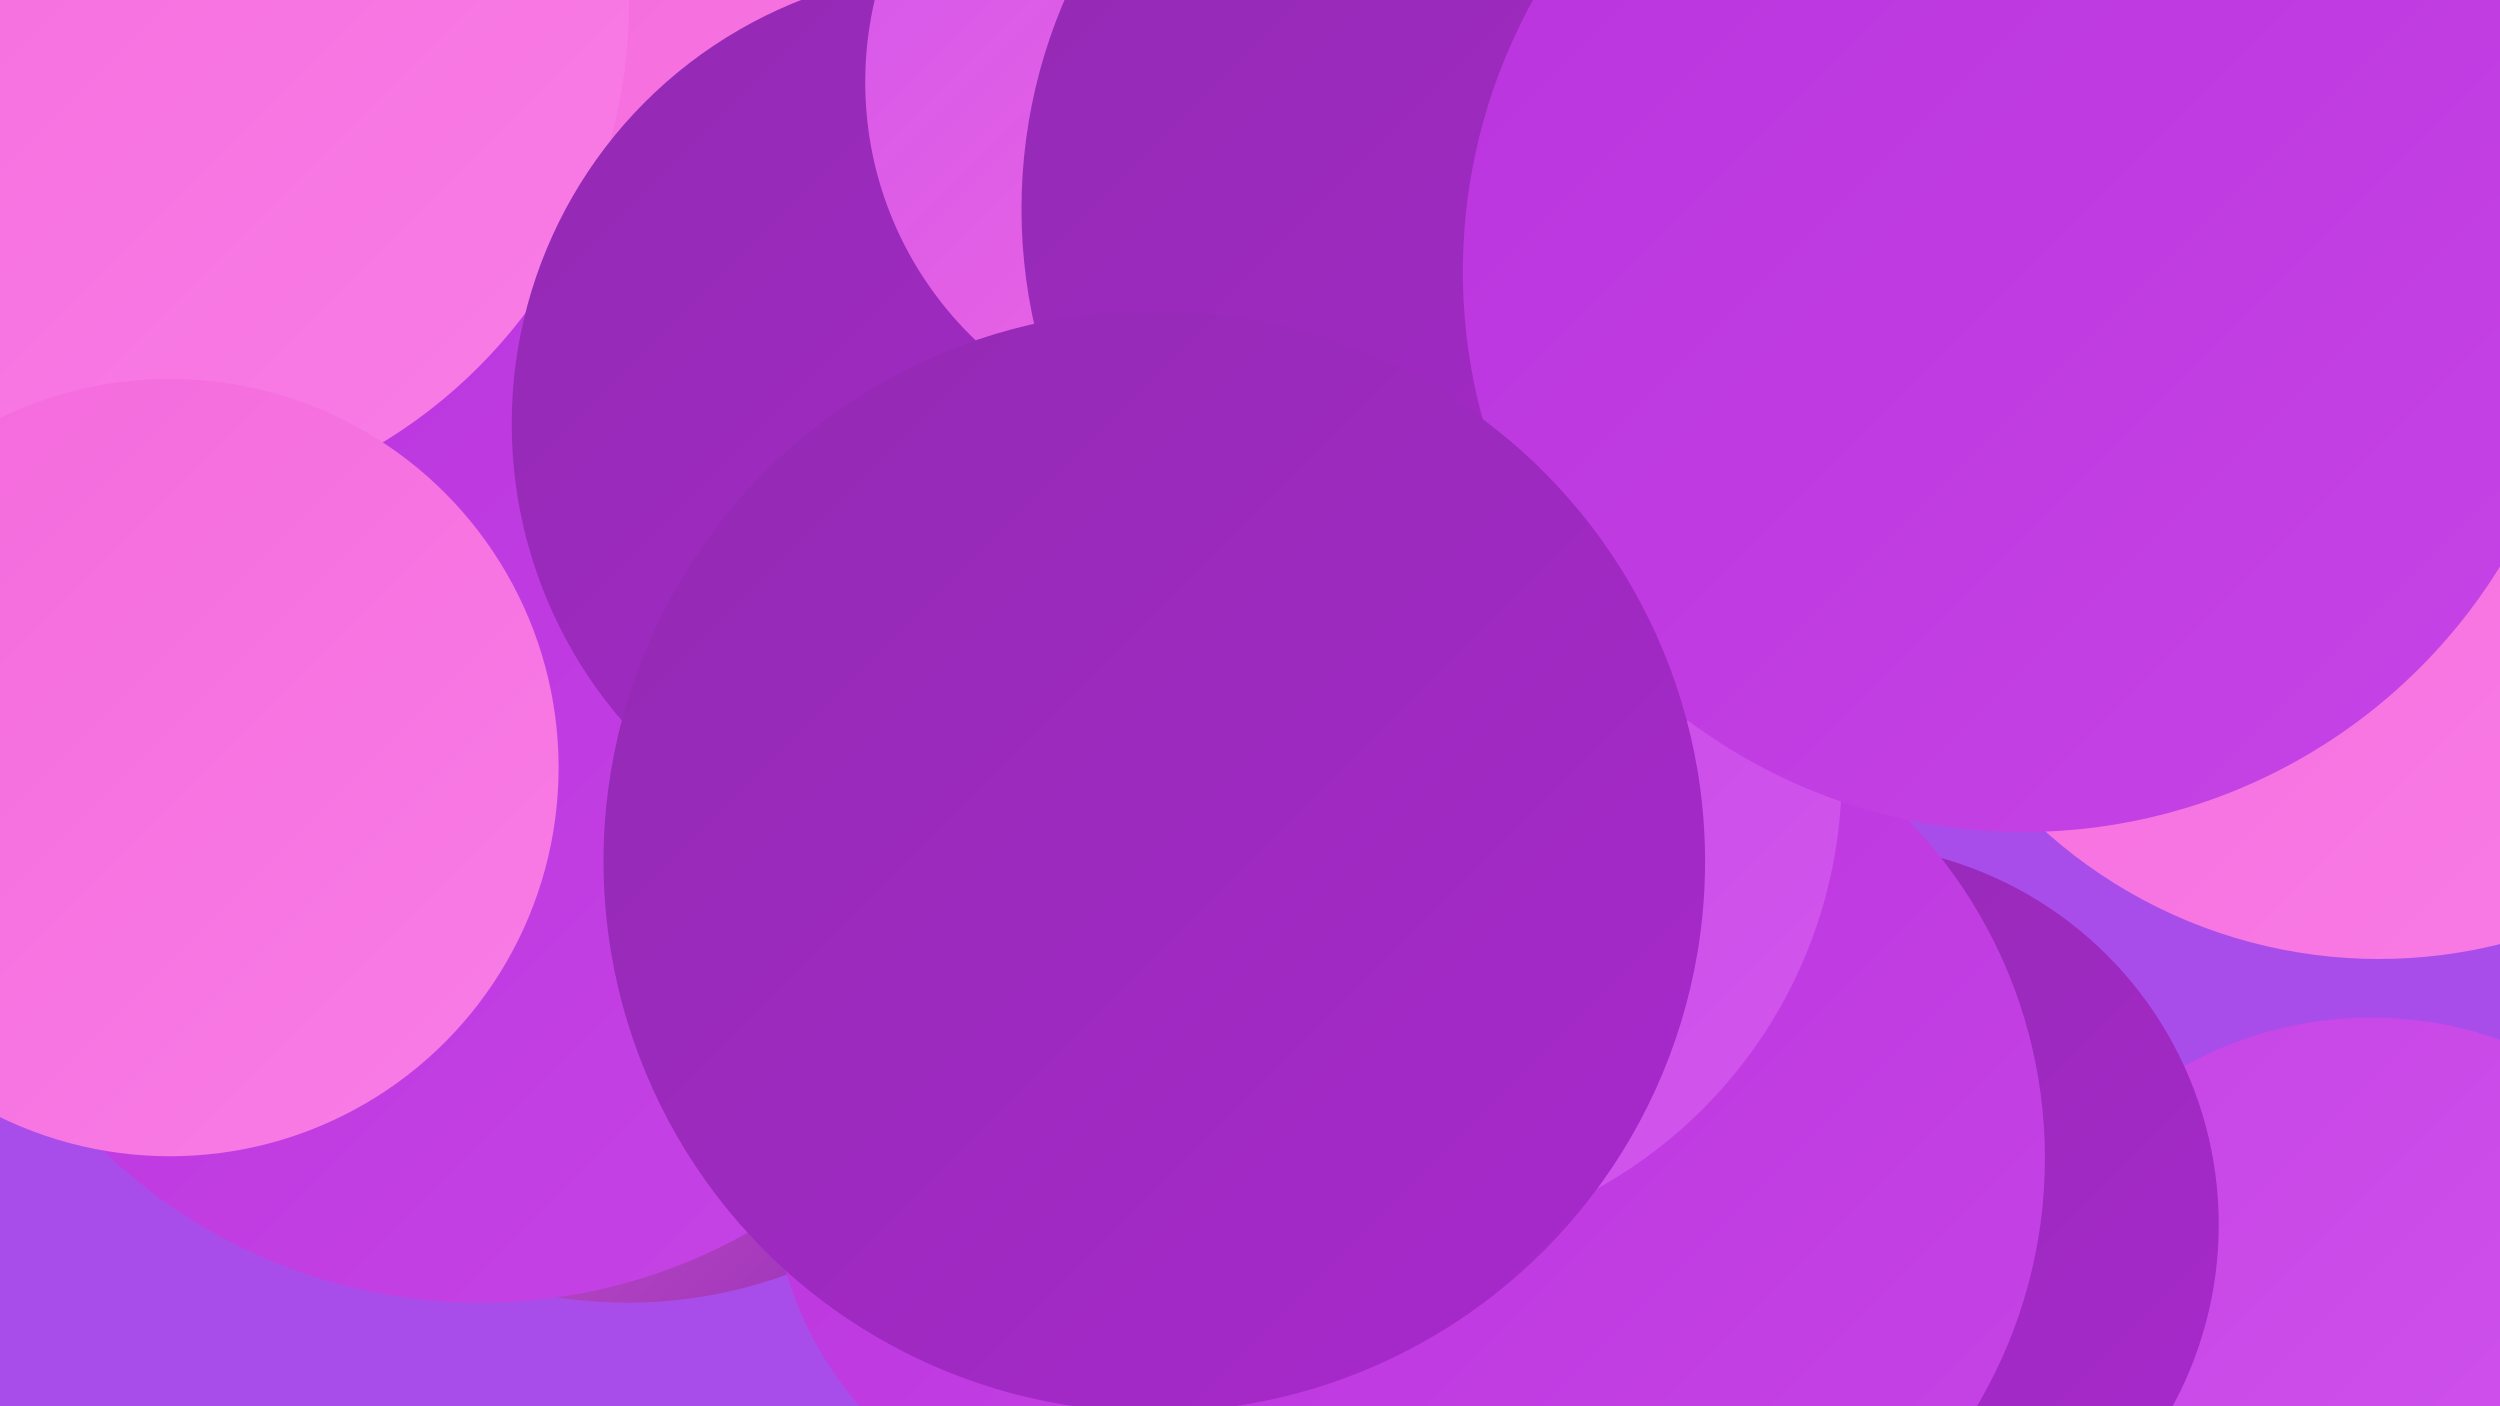
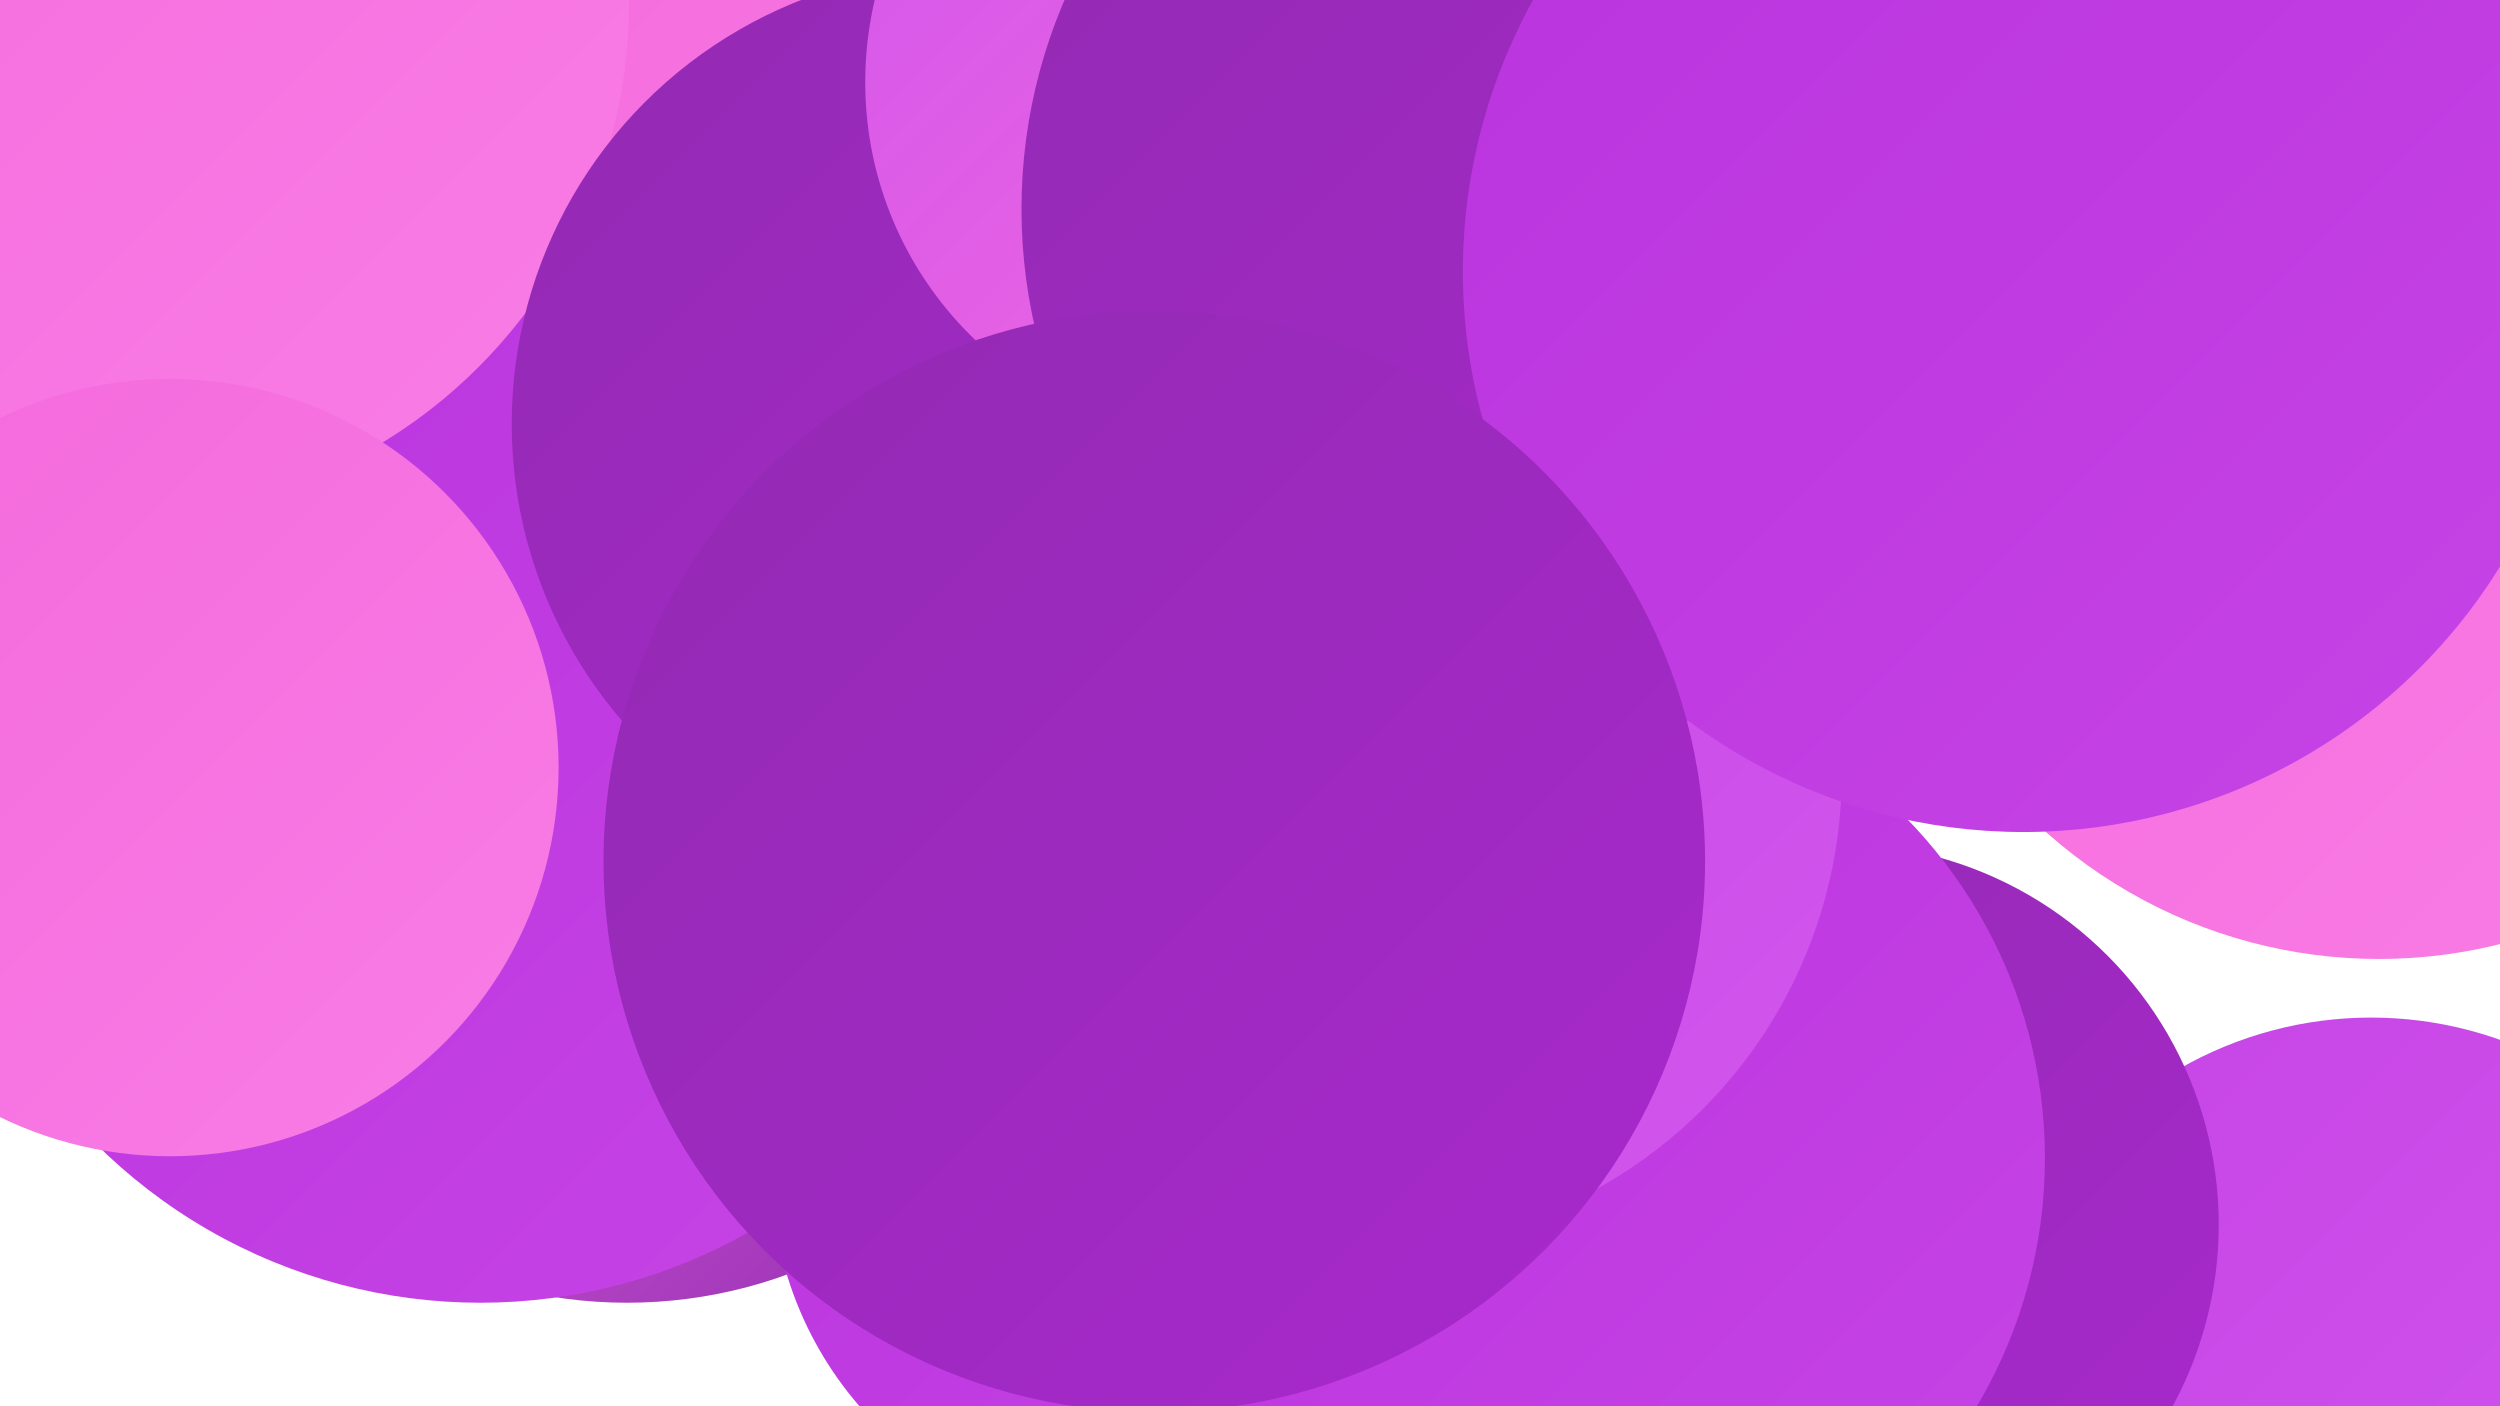
<svg xmlns="http://www.w3.org/2000/svg" width="1280" height="720">
  <defs>
    <linearGradient id="grad0" x1="0%" y1="0%" x2="100%" y2="100%">
      <stop offset="0%" style="stop-color:#922ab2;stop-opacity:1" />
      <stop offset="100%" style="stop-color:#a929cd;stop-opacity:1" />
    </linearGradient>
    <linearGradient id="grad1" x1="0%" y1="0%" x2="100%" y2="100%">
      <stop offset="0%" style="stop-color:#a929cd;stop-opacity:1" />
      <stop offset="100%" style="stop-color:#b933dd;stop-opacity:1" />
    </linearGradient>
    <linearGradient id="grad2" x1="0%" y1="0%" x2="100%" y2="100%">
      <stop offset="0%" style="stop-color:#b933dd;stop-opacity:1" />
      <stop offset="100%" style="stop-color:#c644e6;stop-opacity:1" />
    </linearGradient>
    <linearGradient id="grad3" x1="0%" y1="0%" x2="100%" y2="100%">
      <stop offset="0%" style="stop-color:#c644e6;stop-opacity:1" />
      <stop offset="100%" style="stop-color:#d256ed;stop-opacity:1" />
    </linearGradient>
    <linearGradient id="grad4" x1="0%" y1="0%" x2="100%" y2="100%">
      <stop offset="0%" style="stop-color:#d256ed;stop-opacity:1" />
      <stop offset="100%" style="stop-color:#f469dc;stop-opacity:1" />
    </linearGradient>
    <linearGradient id="grad5" x1="0%" y1="0%" x2="100%" y2="100%">
      <stop offset="0%" style="stop-color:#f469dc;stop-opacity:1" />
      <stop offset="100%" style="stop-color:#f97de6;stop-opacity:1" />
    </linearGradient>
    <linearGradient id="grad6" x1="0%" y1="0%" x2="100%" y2="100%">
      <stop offset="0%" style="stop-color:#f97de6;stop-opacity:1" />
      <stop offset="100%" style="stop-color:#922ab2;stop-opacity:1" />
    </linearGradient>
  </defs>
-   <rect width="1280" height="720" fill="#a94dea" />
-   <circle cx="1144" cy="195" r="189" fill="url(#grad1)" />
  <circle cx="321" cy="427" r="240" fill="url(#grad6)" />
  <circle cx="920" cy="209" r="210" fill="url(#grad2)" />
  <circle cx="357" cy="144" r="231" fill="url(#grad5)" />
  <circle cx="667" cy="540" r="221" fill="url(#grad0)" />
  <circle cx="1214" cy="718" r="197" fill="url(#grad3)" />
  <circle cx="580" cy="599" r="185" fill="url(#grad2)" />
  <circle cx="941" cy="627" r="195" fill="url(#grad0)" />
  <circle cx="246" cy="388" r="279" fill="url(#grad2)" />
  <circle cx="1218" cy="235" r="256" fill="url(#grad5)" />
  <circle cx="930" cy="112" r="205" fill="url(#grad2)" />
  <circle cx="59" cy="2" r="263" fill="url(#grad5)" />
  <circle cx="798" cy="593" r="249" fill="url(#grad2)" />
  <circle cx="700" cy="396" r="243" fill="url(#grad3)" />
  <circle cx="495" cy="217" r="233" fill="url(#grad0)" />
  <circle cx="626" cy="42" r="183" fill="url(#grad4)" />
  <circle cx="794" cy="107" r="271" fill="url(#grad0)" />
  <circle cx="1036" cy="139" r="287" fill="url(#grad2)" />
  <circle cx="87" cy="393" r="199" fill="url(#grad5)" />
  <circle cx="591" cy="441" r="282" fill="url(#grad0)" />
</svg>